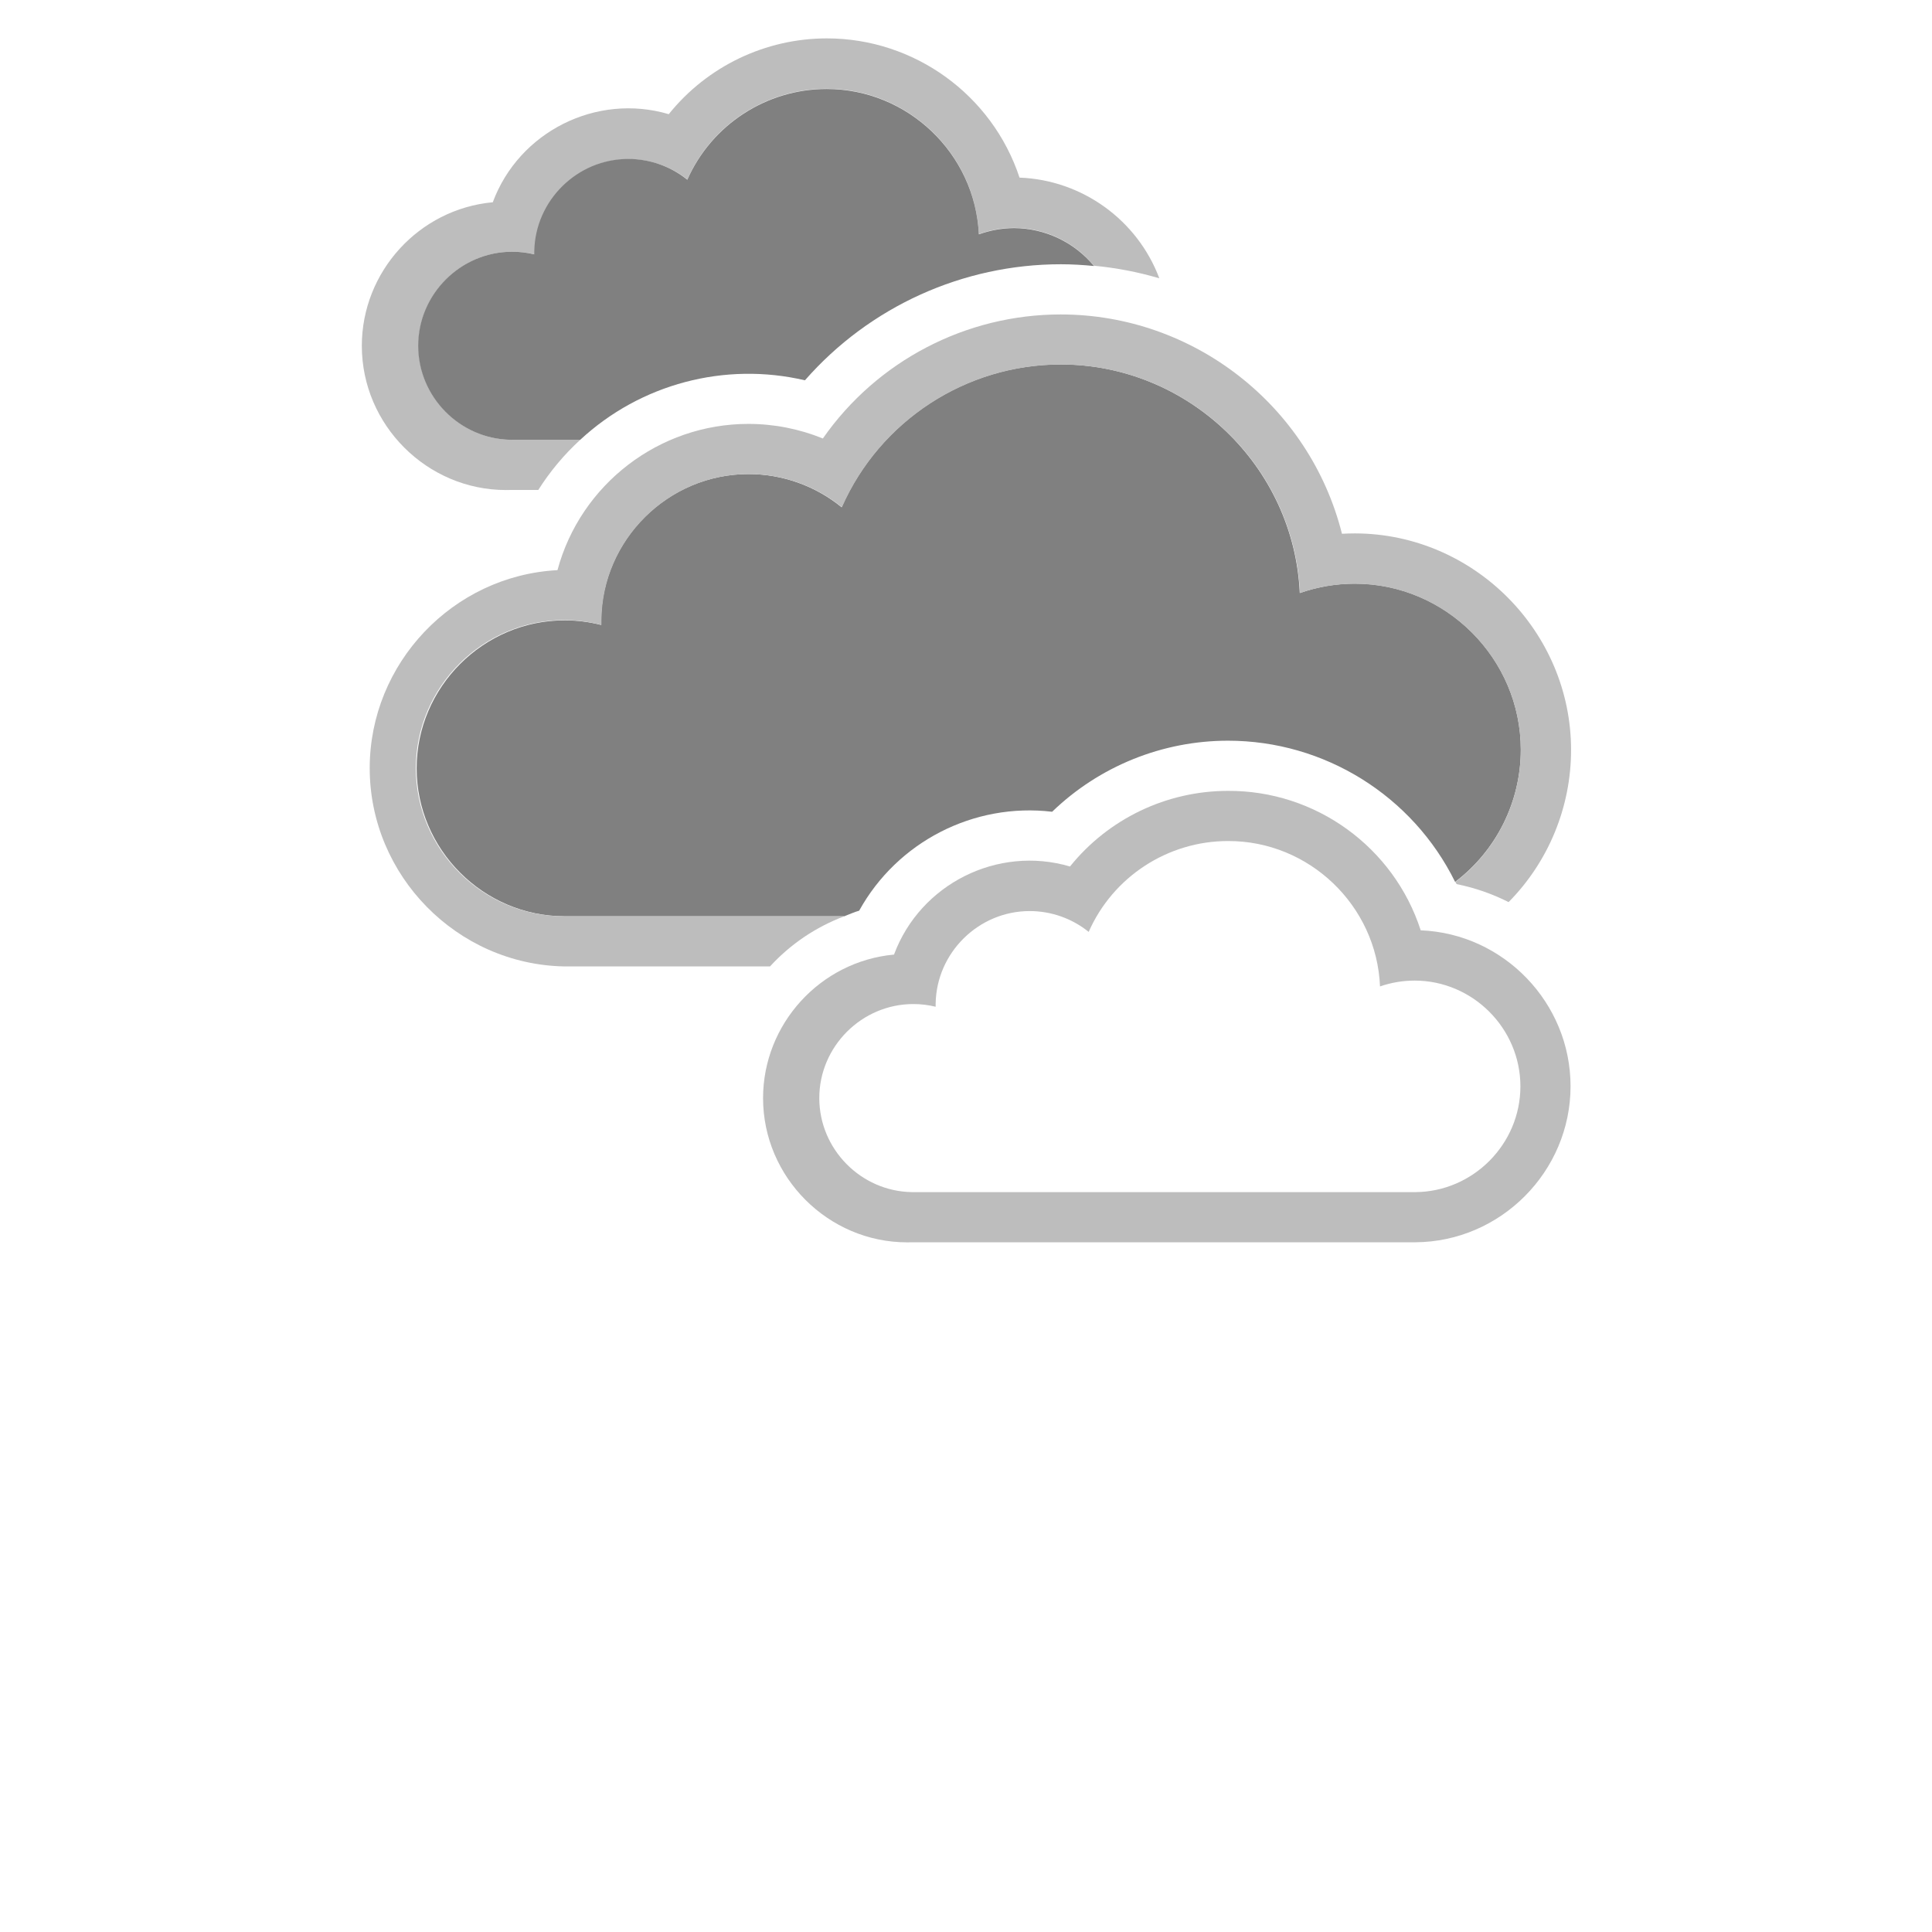
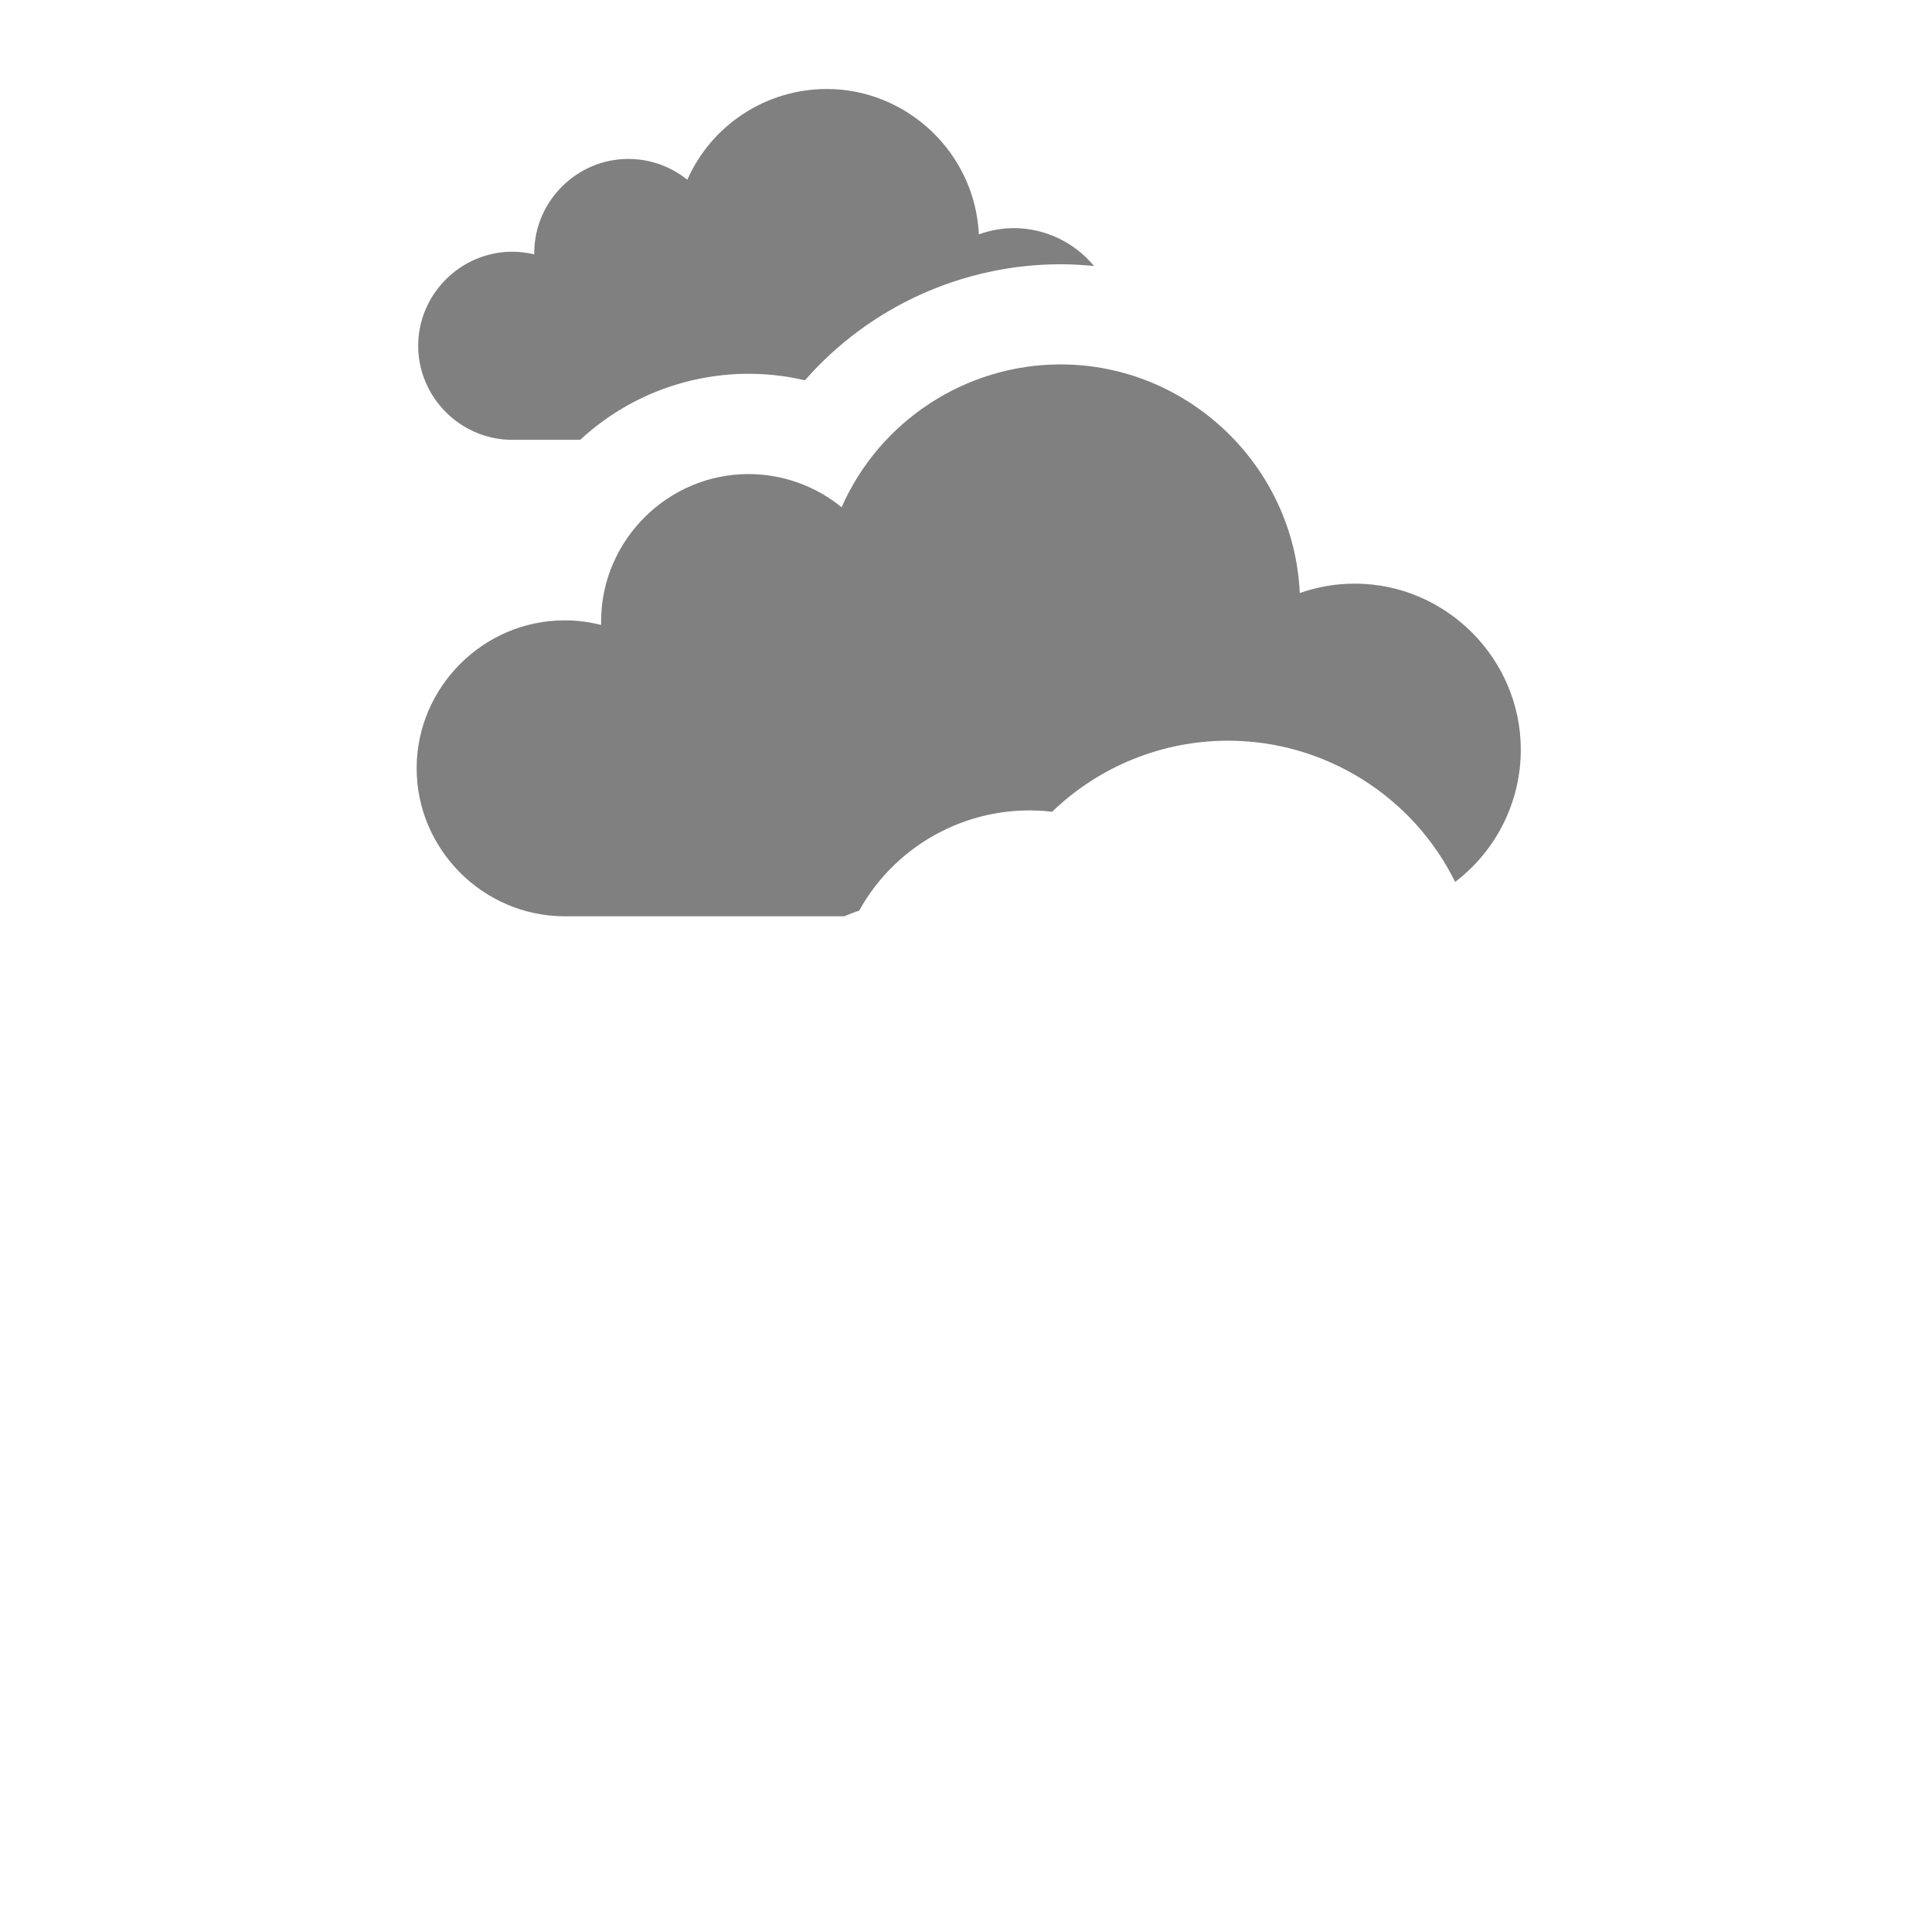
<svg xmlns="http://www.w3.org/2000/svg" width="100%" height="100%" viewBox="0 0 200 200" version="1.1" xml:space="preserve" style="fill-rule:evenodd;clip-rule:evenodd;stroke-linejoin:round;stroke-miterlimit:2;">
  <g transform="matrix(0.649,0,0,0.649,35.404,1.396)">
-     <path d="M26.93,76L31.31,76C33.175,73.048 35.425,70.358 38,68L27,68C18.847,67.892 12.2,61.155 12.2,53.001C12.2,44.773 18.971,38.001 27.2,38.001C28.399,38.001 29.595,38.145 30.76,38.43L30.76,37.94C30.917,29.823 37.638,23.231 45.757,23.231C49.142,23.231 52.429,24.376 55.08,26.48C58.962,17.697 67.702,12.004 77.306,12.004C90.216,12.004 100.988,22.293 101.58,35.19C103.383,34.54 105.284,34.202 107.2,34.19C112.134,34.218 116.808,36.436 119.95,40.24C123.48,40.567 126.97,41.237 130.37,42.24C126.851,32.906 118.038,26.559 108.07,26.18C103.702,12.959 91.268,3.972 77.344,3.972C67.545,3.972 58.258,8.422 52.12,16.06C40.589,12.657 28.237,18.84 24.05,30.11C12.277,31.196 3.162,41.19 3.162,53.013C3.162,65.63 13.545,76.013 26.162,76.013C26.418,76.013 26.674,76.009 26.93,76Z" style="fill:rgb(189,189,189);fill-rule:nonzero;" />
-     <path d="M141.33,132C154.252,131.957 165.041,142.279 165.57,155.19C167.346,154.575 169.213,154.26 171.093,154.26C180.348,154.26 187.963,161.876 187.963,171.13C187.963,180.344 180.414,187.942 171.2,188L90.93,188C82.777,187.892 76.13,181.155 76.13,173.001C76.13,164.773 82.901,158.001 91.13,158.001C92.329,158.001 93.525,158.145 94.69,158.43L94.69,157.94C94.815,149.799 101.546,143.17 109.688,143.17C113.112,143.17 116.434,144.342 119.1,146.49C122.973,137.695 131.72,131.993 141.33,132M141.33,124C131.54,123.994 122.259,128.434 116.12,136.06C104.589,132.657 92.237,138.84 88.05,150.11C76.277,151.196 67.162,161.19 67.162,173.013C67.162,185.63 77.545,196.013 90.162,196.013C90.418,196.013 90.674,196.009 90.93,196L171.2,196C184.805,195.929 195.961,184.716 195.961,171.11C195.961,157.829 185.331,146.768 172.06,146.24C167.767,132.96 155.287,123.927 141.33,124Z" style="fill:rgb(189,189,189);fill-rule:nonzero;" />
    <path d="M82.49,143.11C88.577,132.106 100.782,125.848 113.27,127.33C120.797,120.062 130.862,115.995 141.326,115.995C156.68,115.995 170.759,124.75 177.55,138.52C184.145,133.517 188.026,125.701 188.026,117.423C188.026,102.897 176.073,90.943 161.546,90.943C158.557,90.943 155.59,91.449 152.77,92.44C151.858,72.162 134.927,55.975 114.629,55.975C99.524,55.975 85.78,64.938 79.69,78.76C75.495,75.336 70.244,73.465 64.829,73.465C52.015,73.465 41.442,83.946 41.33,96.76L41.33,97.53C39.427,97.045 37.47,96.8 35.506,96.8C22.559,96.8 11.906,107.453 11.906,120.4C11.906,133.333 22.537,143.98 35.47,144L80.12,144C80.91,143.7 81.66,143.34 82.49,143.11Z" style="fill:rgb(128,128,128);fill-rule:nonzero;" />
    <path d="M26.93,68L38,68C47.615,59.08 61.07,55.517 73.84,58.51C84.141,46.751 99.037,39.998 114.67,40C116.45,40 118.21,40.11 119.95,40.28C116.808,36.476 112.134,34.258 107.2,34.23C105.284,34.242 103.383,34.58 101.58,35.23C100.988,22.333 90.216,12.044 77.306,12.044C67.702,12.044 58.962,17.737 55.08,26.52C52.414,24.372 49.091,23.199 45.668,23.199C37.541,23.199 30.816,29.804 30.67,37.93L30.67,38.42C29.518,38.142 28.337,38.002 27.152,38.002C18.923,38.002 12.152,44.773 12.152,53.002C12.152,61.147 18.786,67.879 26.93,68Z" style="fill:rgb(128,128,128);fill-rule:nonzero;" />
-     <path d="M80.12,144L35.399,144C22.441,144 11.779,133.338 11.779,120.38C11.779,107.423 22.441,96.76 35.399,96.76C37.417,96.76 39.427,97.019 41.38,97.53L41.38,96.76C41.492,83.946 52.065,73.465 64.879,73.465C70.294,73.465 75.545,75.336 79.74,78.76C85.835,64.949 99.573,55.996 114.669,55.996C134.96,55.996 151.888,72.171 152.81,92.44C155.613,91.463 158.561,90.964 161.53,90.964C176.062,90.964 188.02,102.922 188.02,117.454C188.02,125.712 184.158,133.513 177.59,138.52C177.65,138.64 177.73,138.75 177.79,138.87C180.67,139.448 183.459,140.414 186.08,141.74C192.462,135.278 196.044,126.552 196.044,117.47C196.044,98.558 180.512,82.982 161.6,82.93C160.9,82.93 160.2,82.95 159.5,82.99C154.348,62.491 135.772,48.005 114.635,48.005C99.53,48.005 85.345,55.403 76.7,67.79C72.926,66.254 68.889,65.464 64.814,65.464C50.604,65.464 38.067,75.07 34.37,88.79C17.675,89.678 4.42,103.657 4.42,120.375C4.42,137.508 18.34,151.686 35.47,152L68.27,152C71.537,148.44 75.597,145.699 80.12,144Z" style="fill:rgb(189,189,189);fill-rule:nonzero;" />
  </g>
</svg>